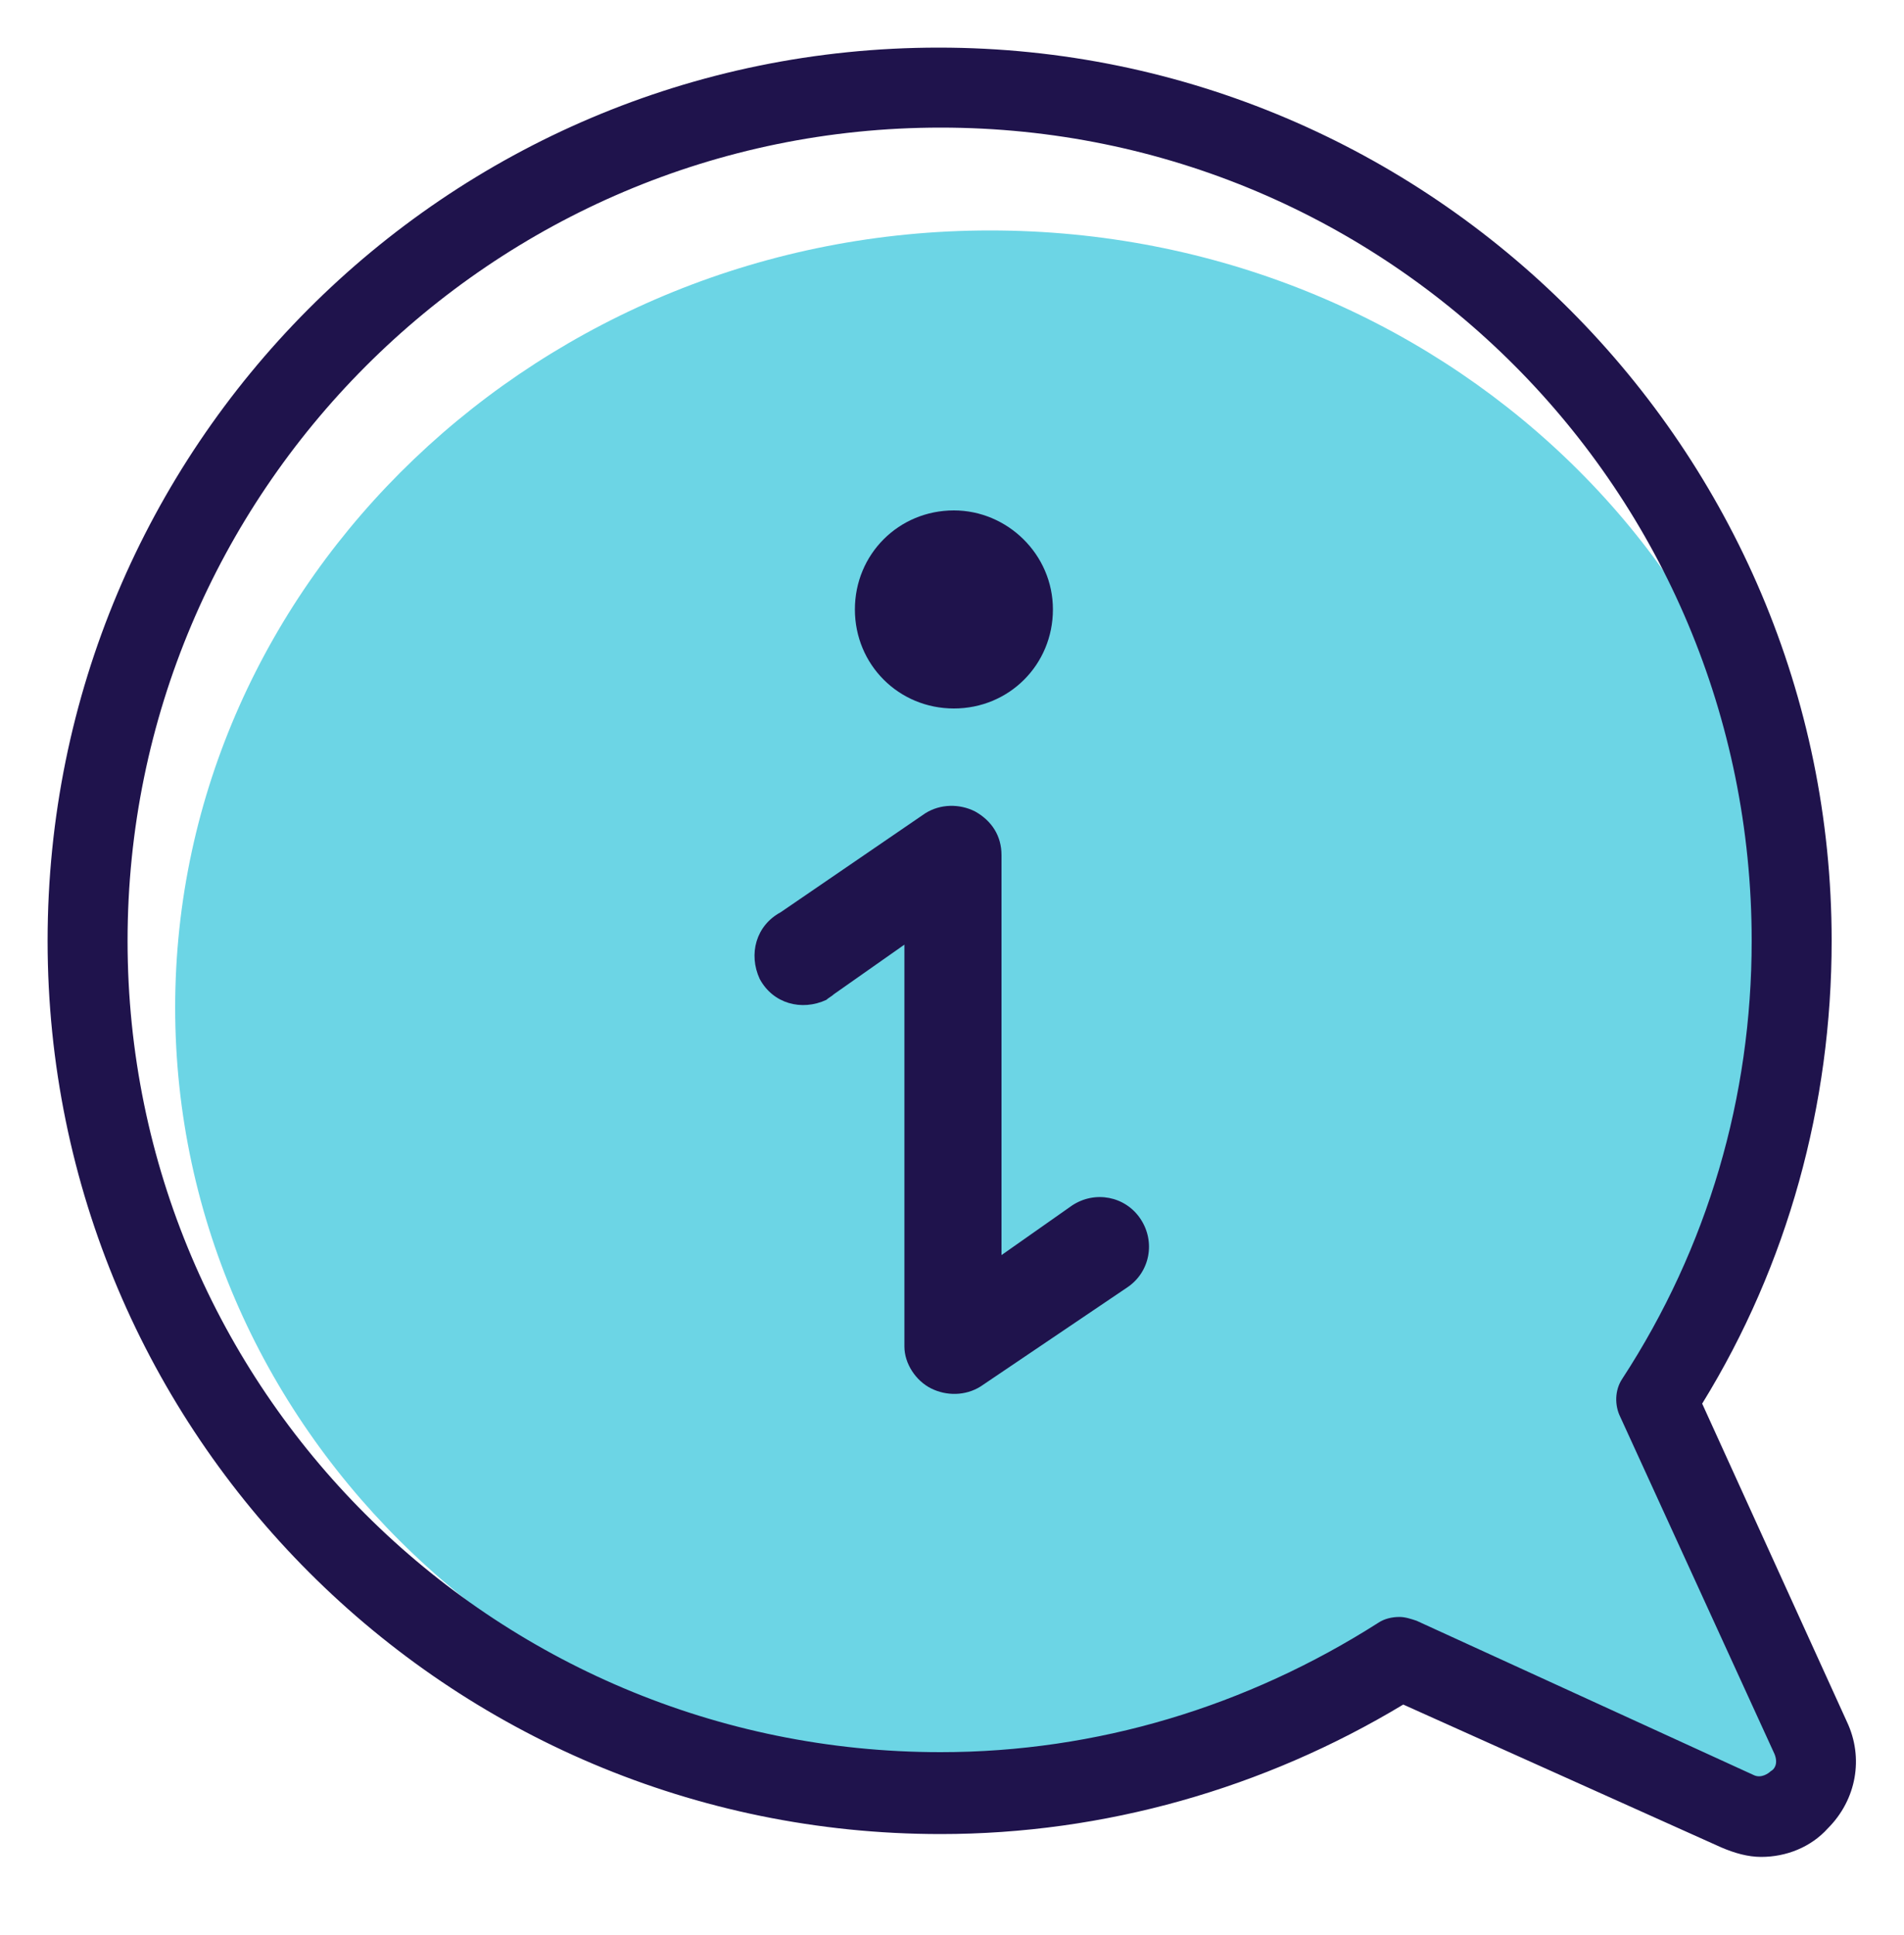
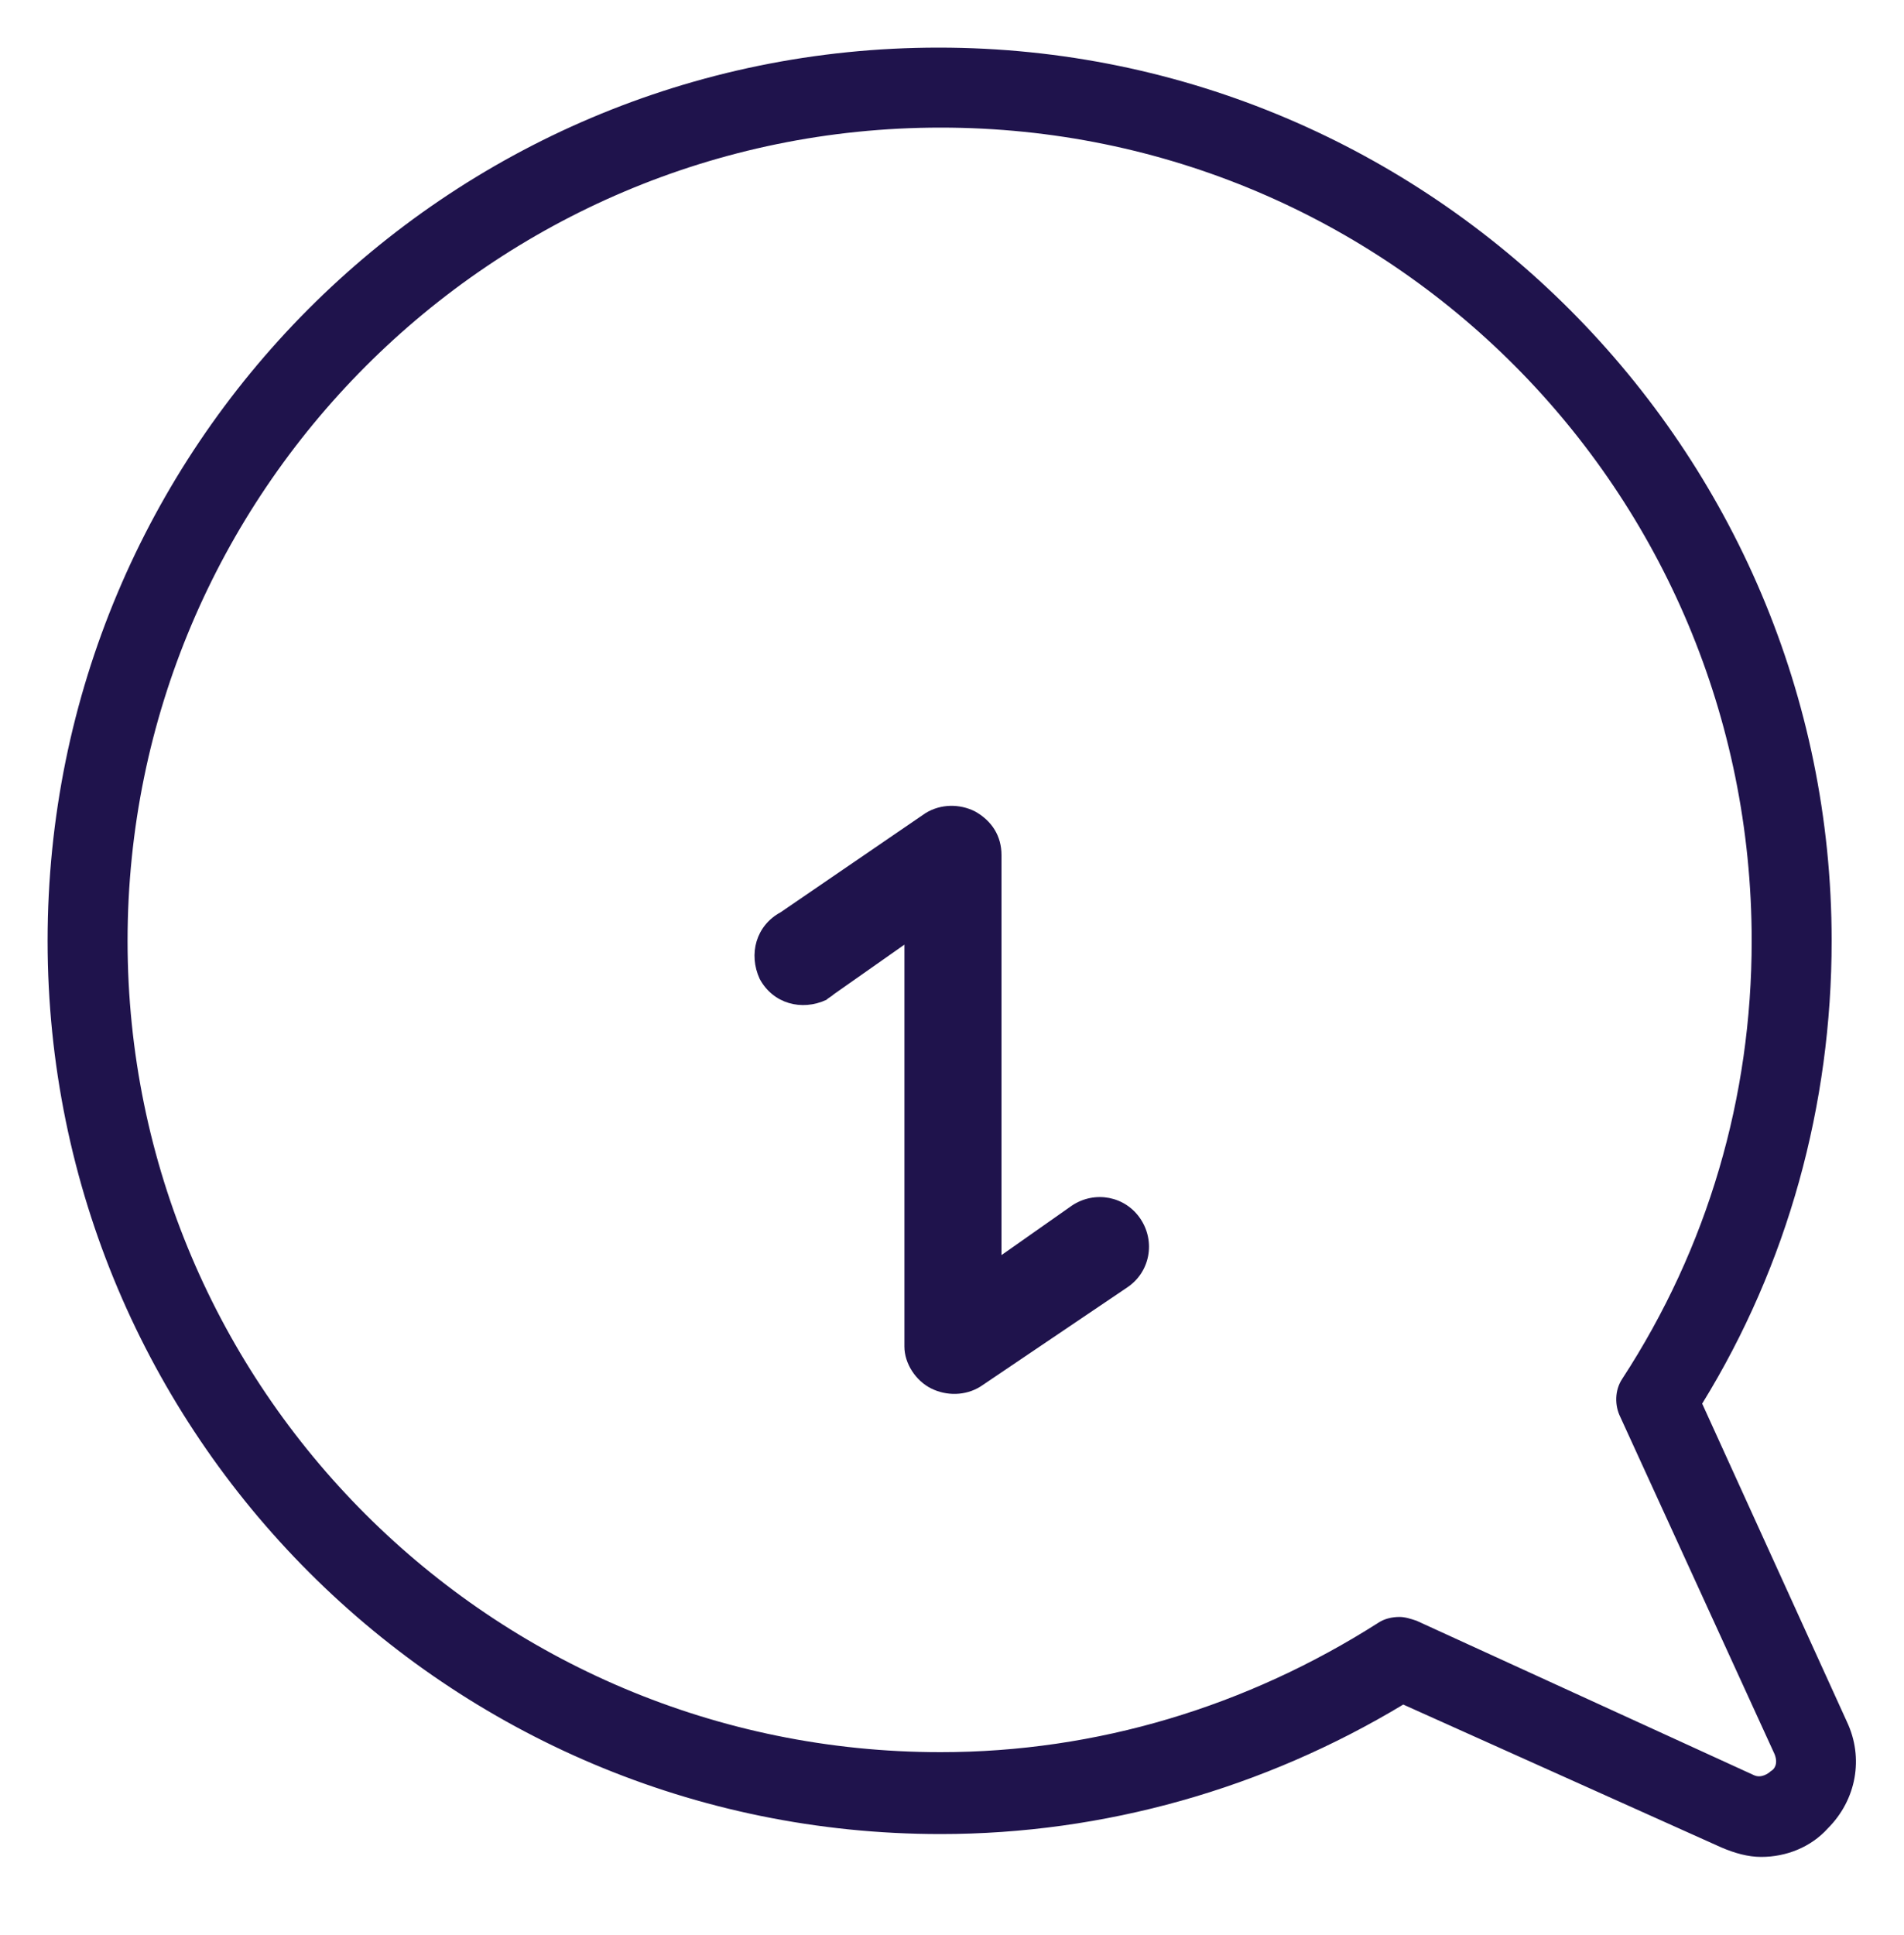
<svg xmlns="http://www.w3.org/2000/svg" version="1.1" x="0px" y="0px" viewBox="0 0 100 101.6" style="enable-background:new 0 0 100 101.6;" xml:space="preserve">
  <style type="text/css">
	.st0{fill:#6CD5E5;}
	.st1{fill:#1F134C;}
</style>
  <g id="Layer_2">
</g>
  <g id="Layer_1">
    <g>
-       <path class="st0" d="M95.7,94.4c-0.1,0.1-0.5,0.4-0.9,0.2l-17.7-7.7c-0.3-0.1-0.6-0.2-0.9-0.2c-0.4,0-0.8,0.1-1.1,0.3    c-6.9,4.2-14.8,6.5-23.1,6.5c-23.7,0-42.8-18.2-42.8-40.6S28.4,12.1,52,12.1s42.7,18.2,42.7,40.7c0,7.8-2.3,15.4-6.8,21.9    c-0.4,0.6-0.4,1.3-0.1,1.9l8.1,16.9l0,0C96.1,94,95.9,94.3,95.7,94.4z" />
      <g>
        <path class="st1" d="M97,90.4L97,90.4l-7.6-16.7c4.5-7.3,6.8-15.7,6.8-24.3c0-25.8-21-46.9-46.9-46.9S2.5,23.5,2.5,49.4     s21,46.9,46.9,46.9c8.6,0,17-2.4,24.3-6.8L90.4,97c0.7,0.3,1.4,0.5,2.1,0.5c1.3,0,2.6-0.5,3.5-1.5C97.5,94.5,97.9,92.3,97,90.4z      M93,93c-0.1,0.1-0.5,0.4-0.9,0.2l-17.7-8.1c-0.3-0.1-0.6-0.2-0.9-0.2c-0.4,0-0.8,0.1-1.1,0.3c-6.9,4.4-14.8,6.8-23,6.8     C25.8,92,6.7,72.9,6.7,49.4S25.8,6.7,49.4,6.7S92,25.8,92,49.4c0,8.2-2.3,16.1-6.8,23c-0.4,0.6-0.4,1.4-0.1,2l8.1,17.7l0,0     C93.4,92.6,93.2,92.9,93,93z" />
      </g>
    </g>
    <path class="st1" d="M48.9,72.9c0.8,0.4,1.8,0.4,2.6-0.1l7.7-5.2c1.2-0.8,1.5-2.4,0.7-3.6c-0.8-1.2-2.4-1.5-3.6-0.7l-3.7,2.6V44.9   c0-1-0.5-1.8-1.4-2.3c-0.8-0.4-1.8-0.4-2.6,0.1L41,47.9c-1.3,0.7-1.7,2.2-1.1,3.5c0.7,1.3,2.2,1.7,3.5,1.1c0.1-0.1,0.3-0.2,0.4-0.3   l3.7-2.6v21.1C47.5,71.6,48.1,72.5,48.9,72.9" />
-     <path class="st1" d="M50.1,26.8c2.8,0,5.2,2.3,5.2,5.2s-2.3,5.2-5.2,5.2s-5.2-2.3-5.2-5.2S47.2,26.8,50.1,26.8" />
  </g>
</svg>